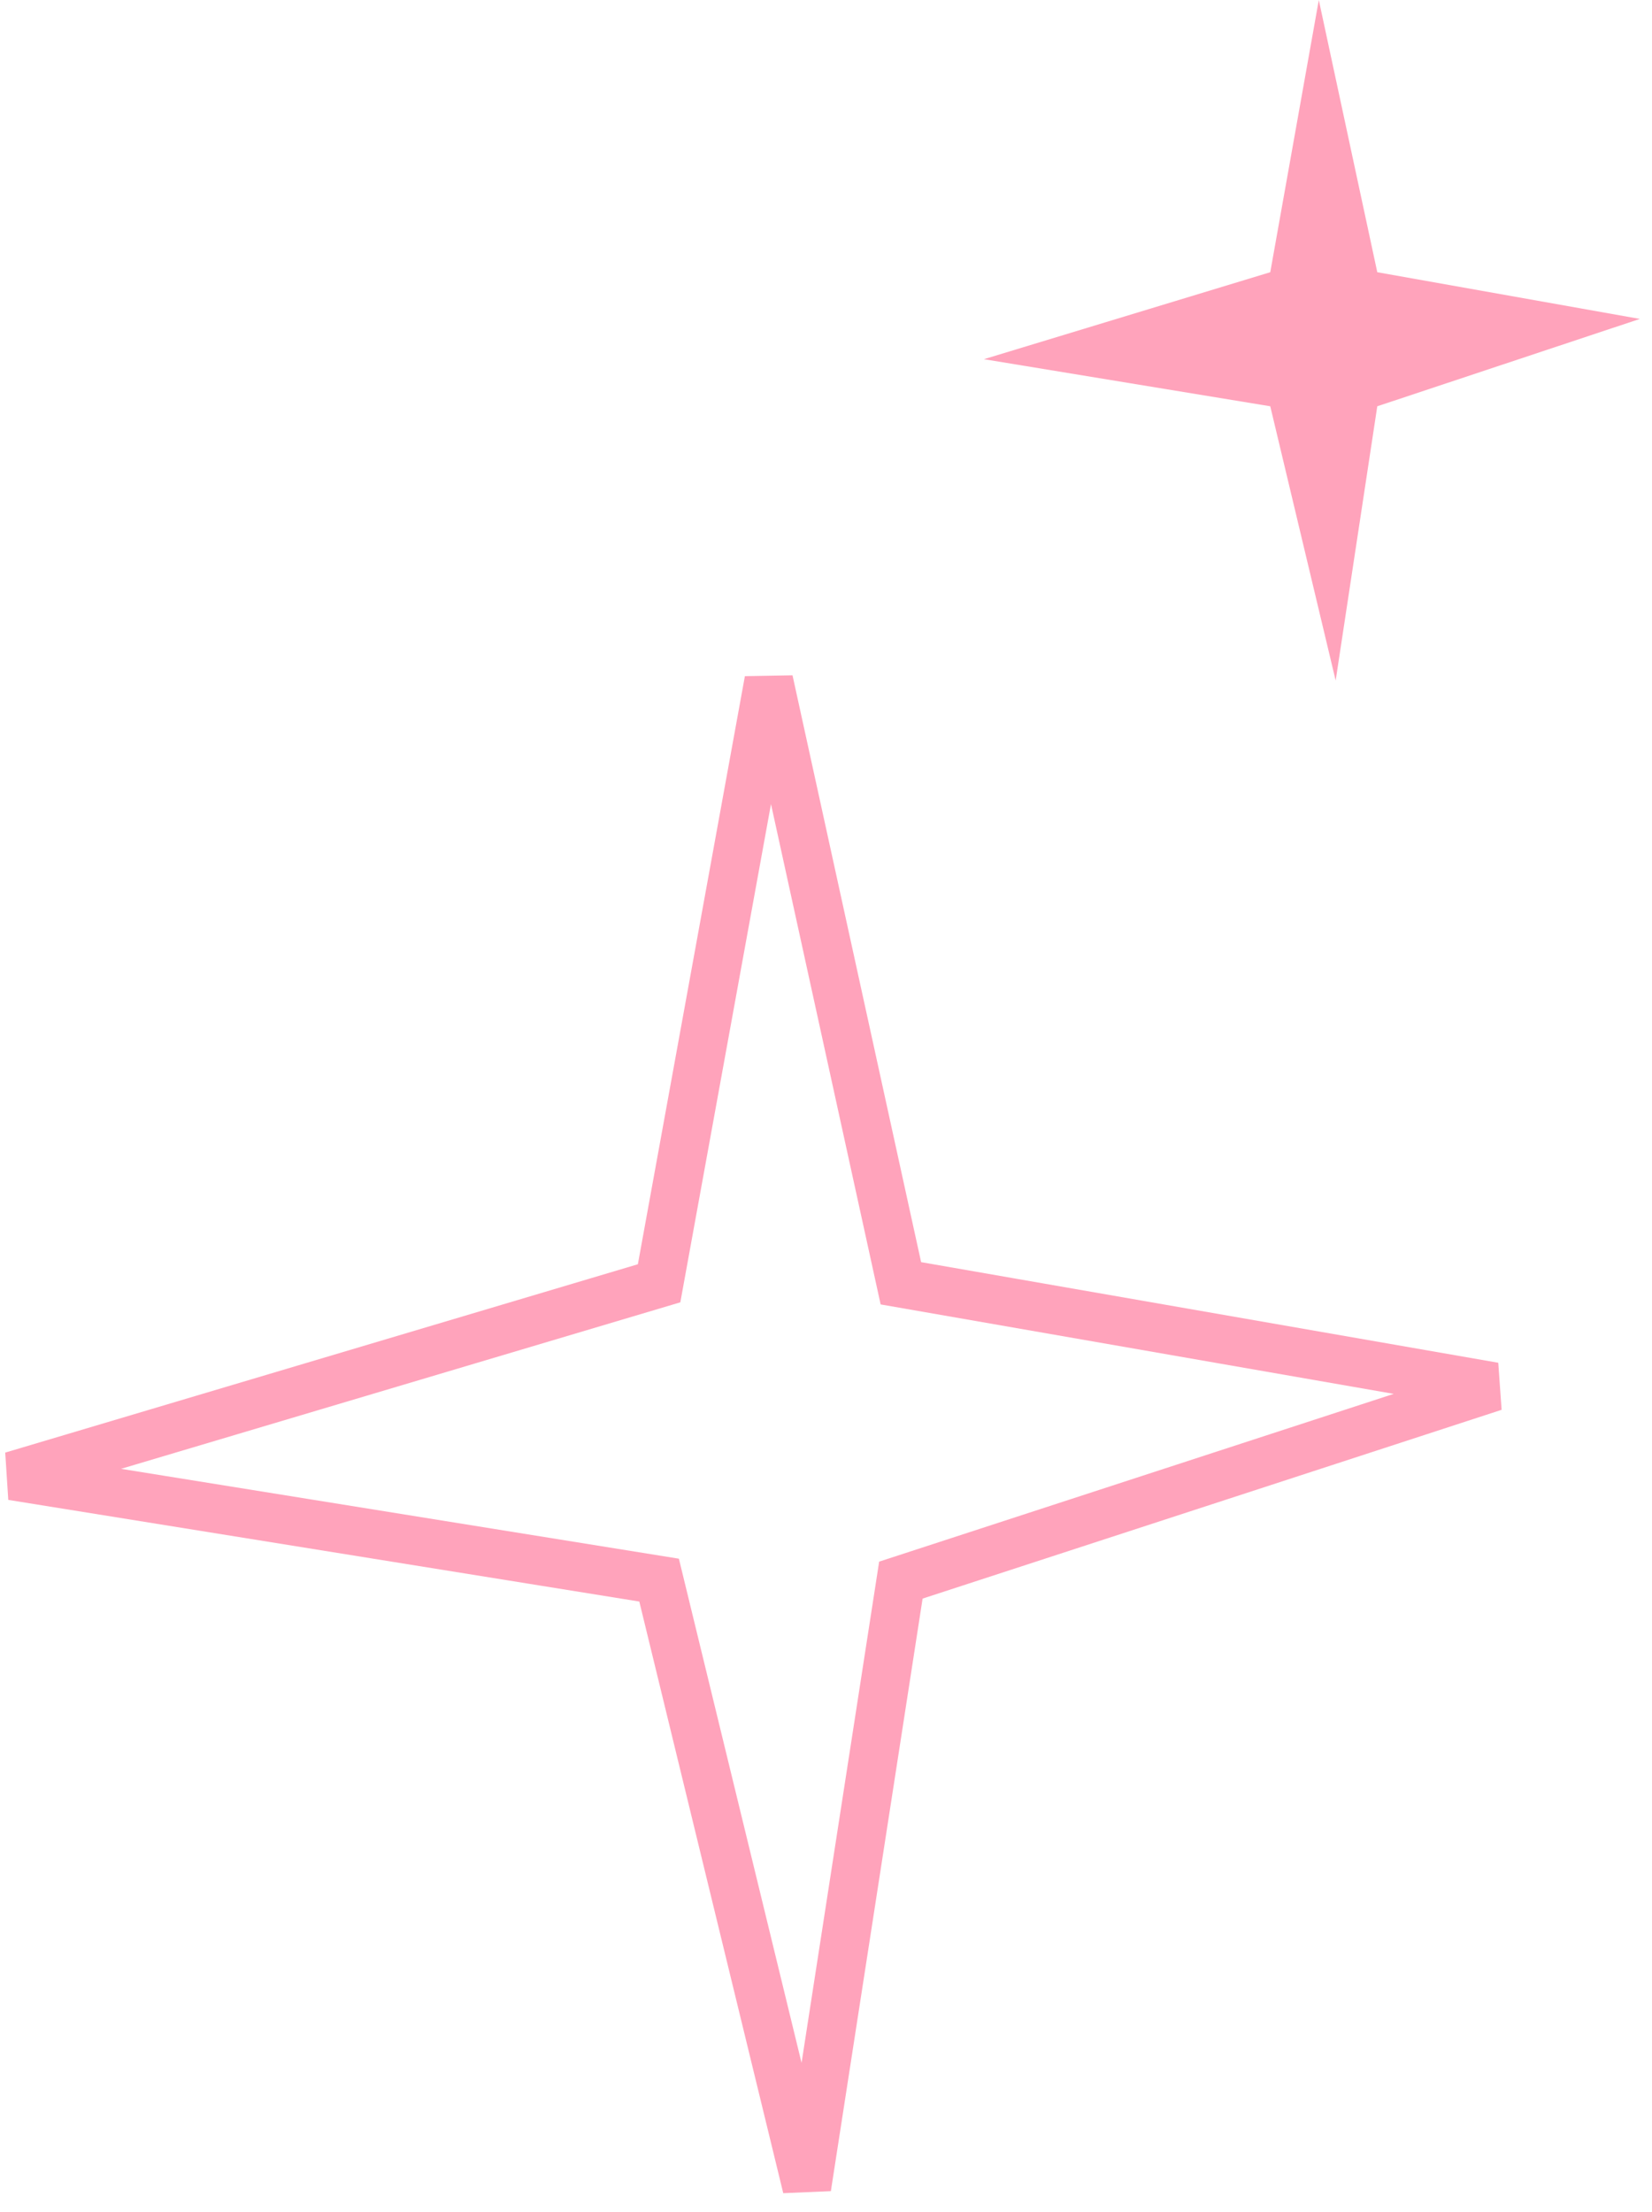
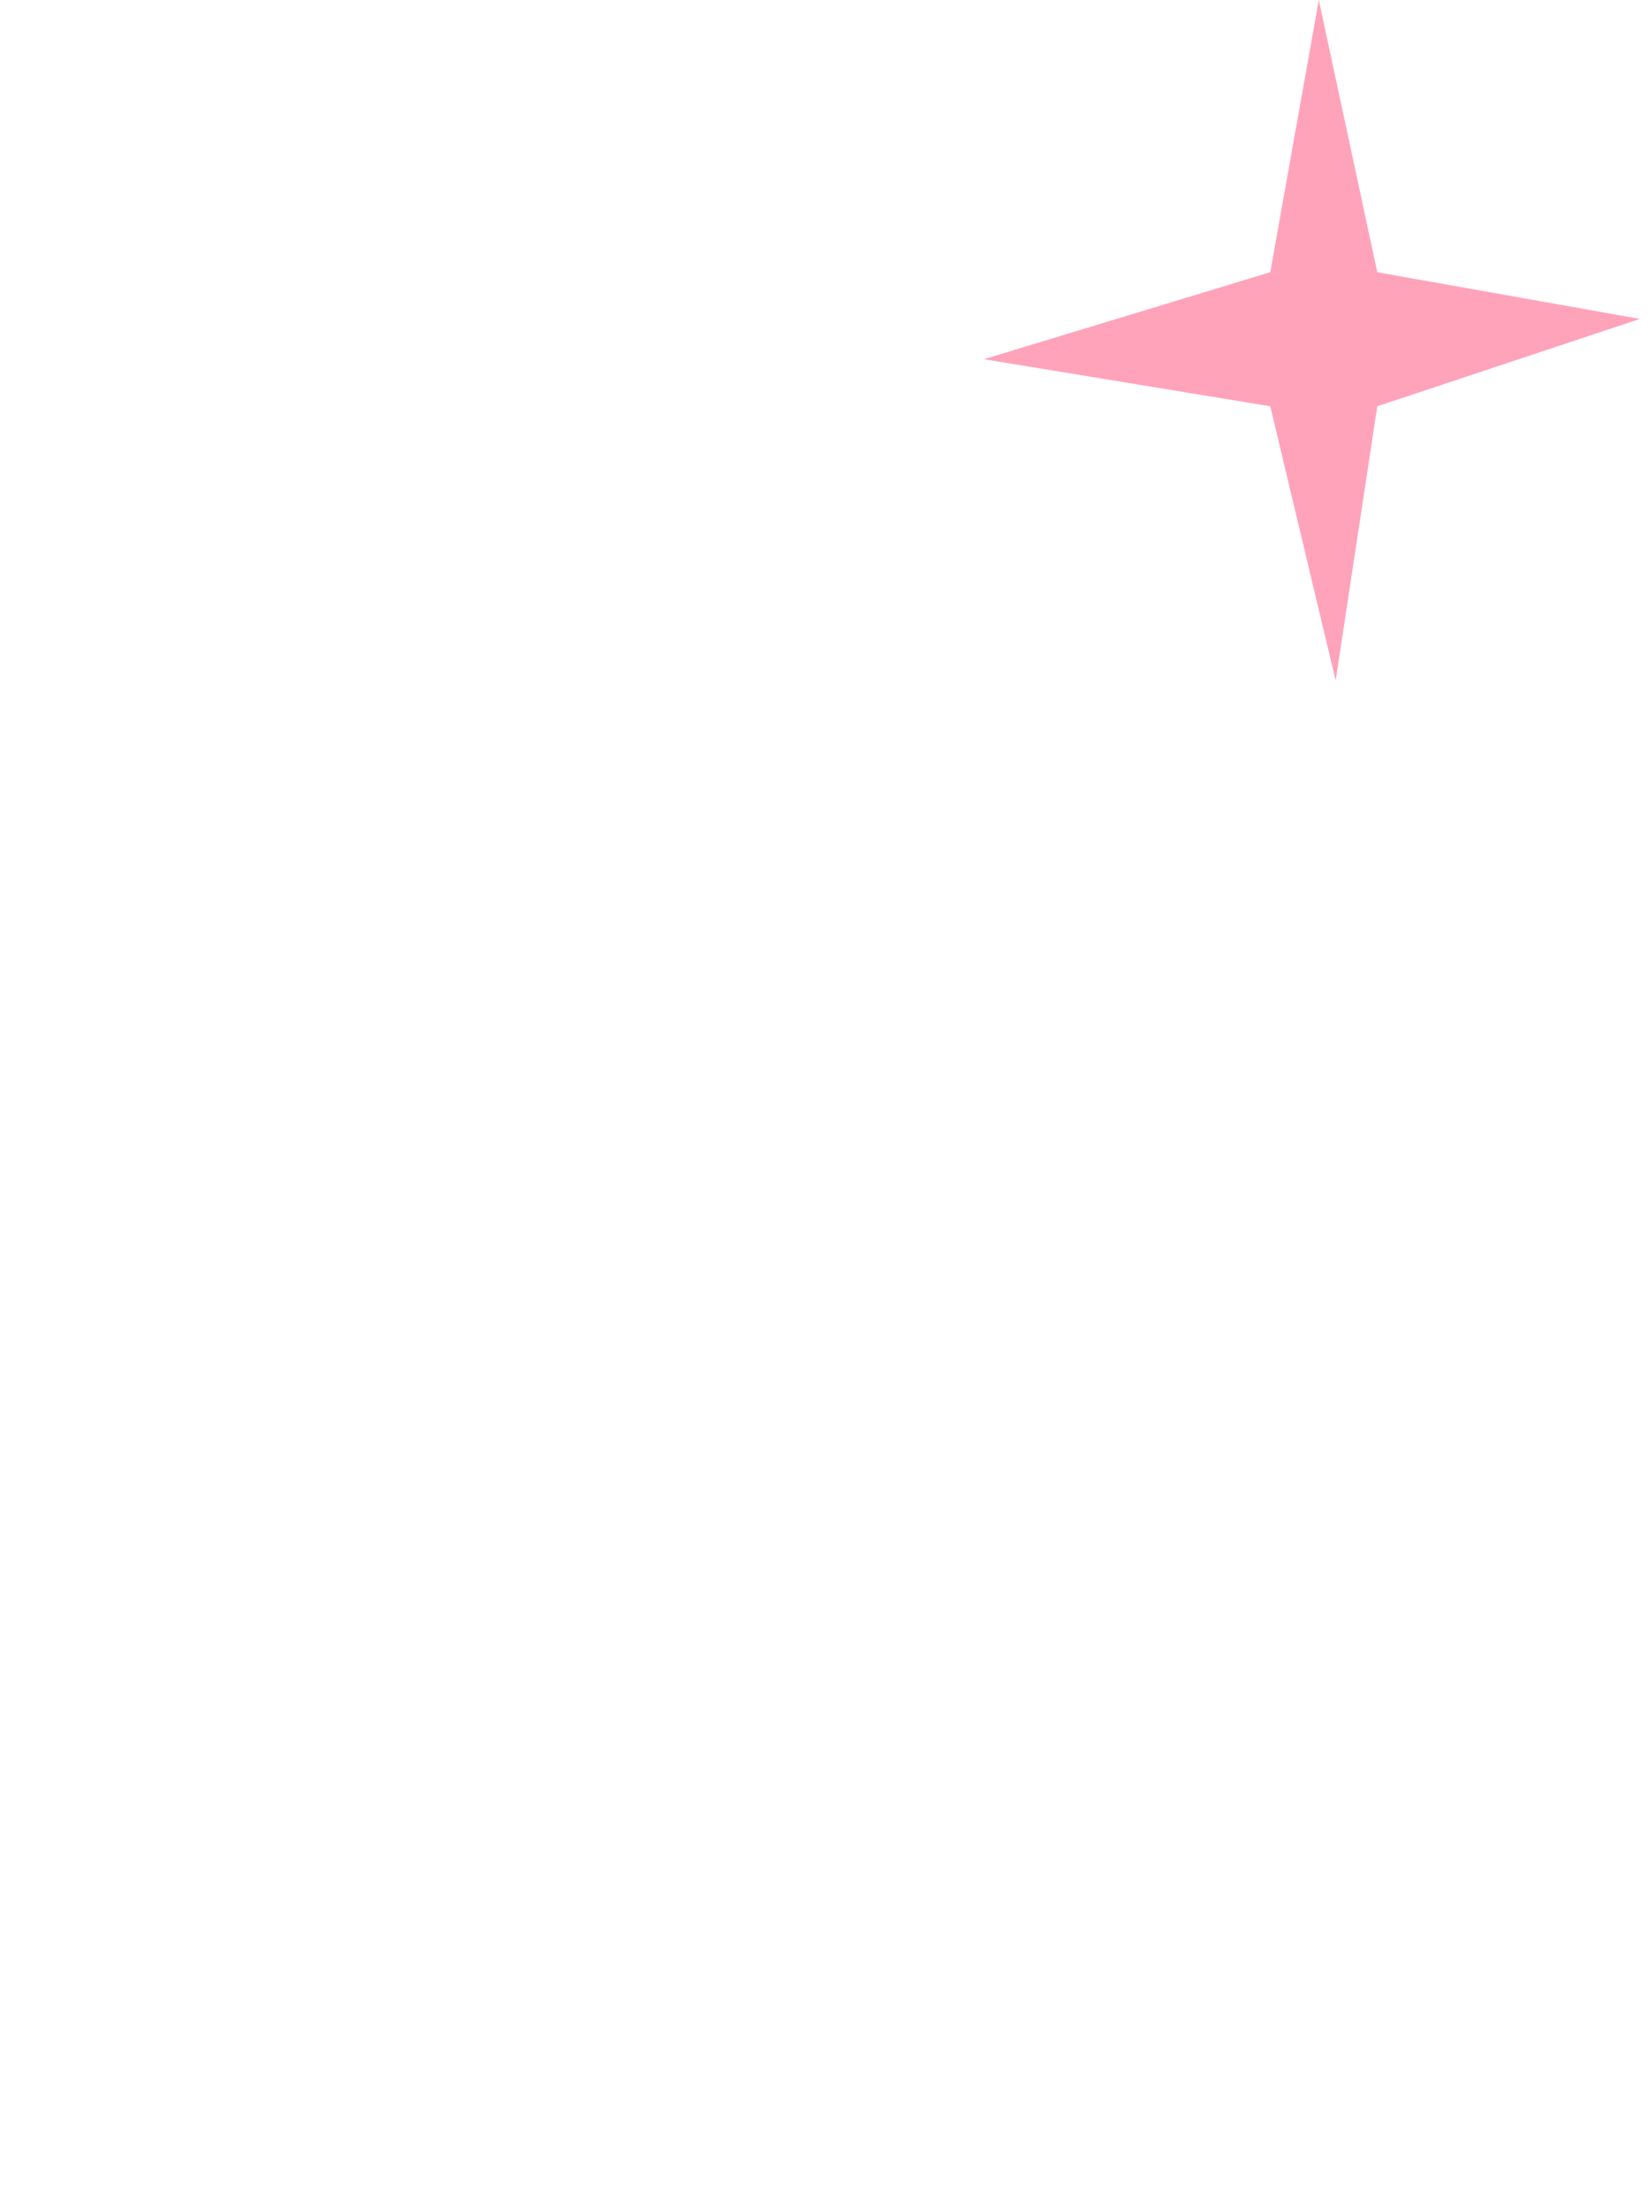
<svg xmlns="http://www.w3.org/2000/svg" width="68" height="91" fill="none">
  <path fill="#FFA3BB" d="M54.285 0l2.407 11.2L67.5 13.122l-10.808 3.594L54.979 28l-2.692-11.284L40.5 14.779 52.287 11.2 54.285 0z" />
-   <path stroke="#FFA3BB" stroke-width="2" d="M37.082 52.8L31.645 28 27.13 52.8.5 60.725l26.63 4.288L33.212 90l3.87-24.987L61.5 57.055 37.082 52.8z" />
</svg>